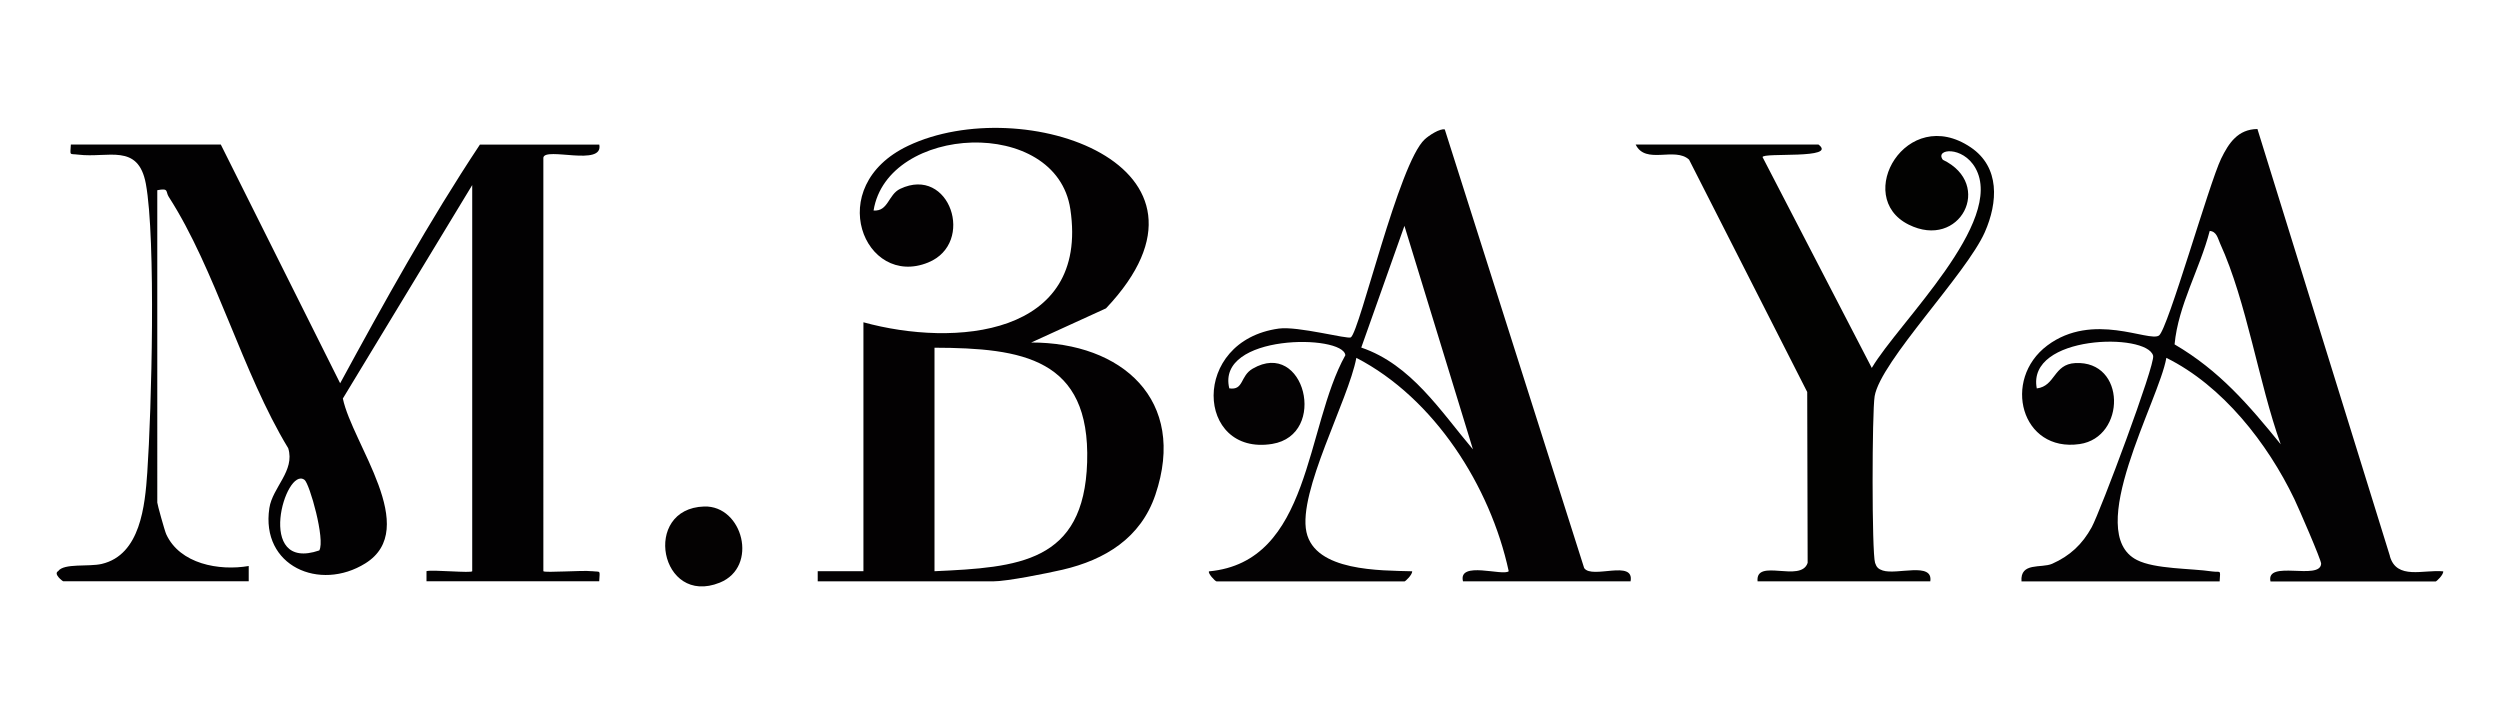
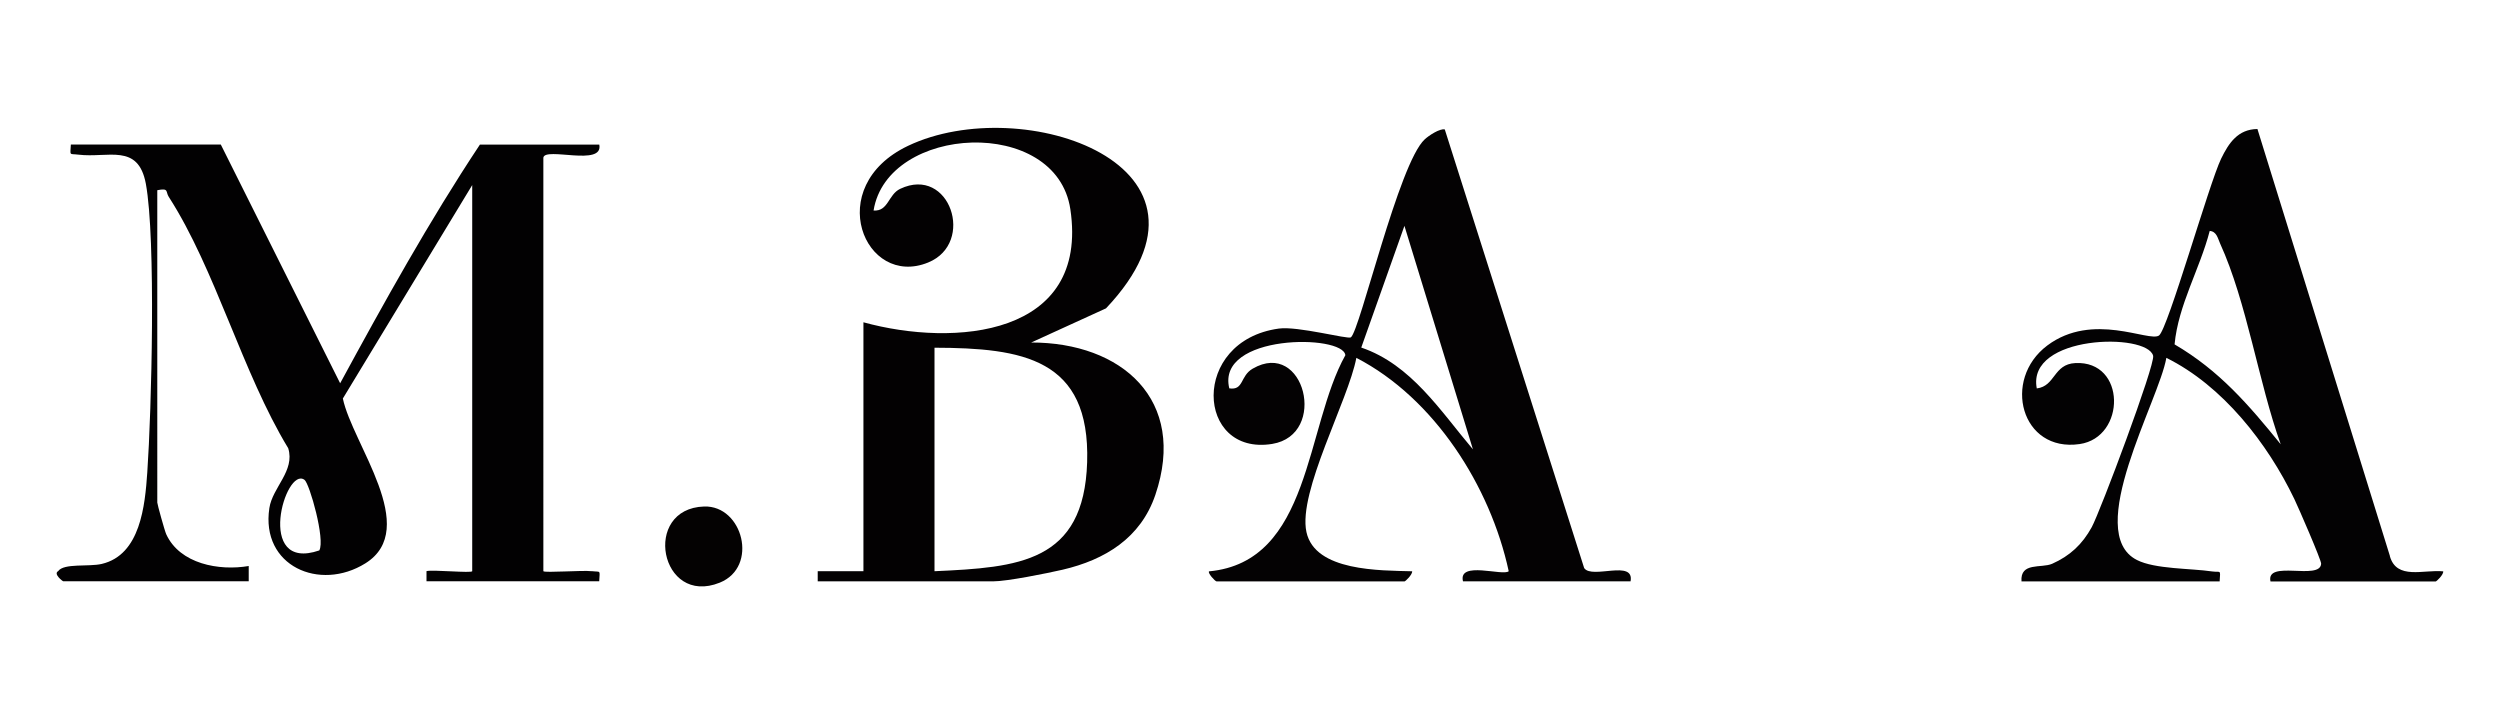
<svg xmlns="http://www.w3.org/2000/svg" id="Layer_1" viewBox="0 0 350 100">
  <defs>
    <style>      .st0 {        fill: #020201;      }      .st1 {        fill: #030203;      }      .st2 {        fill: #040203;      }      .st3 {        fill: #040202;      }      .st4 {        fill: #020102;      }      .st5 {        fill: #030102;      }    </style>
  </defs>
  <path class="st4" d="M82.84,79.97c-1.26-.16-6.53.25-6.77,0V22.07c.22-1.55,8.46,1.31,7.83-1.83h-16.71c-7.12,10.73-13.42,22.1-19.57,33.42L30.91,20.23H9.92c-.09,1.65-.25,1.26,1.05,1.42,4.17.51,8.38-1.66,9.45,4.08,1.42,7.75.8,31.73.2,40.4-.32,4.64-.95,11.55-6.38,12.82-1.83.43-5.29-.13-6.1,1.01-.71.39.63,1.42.72,1.42h25.96v-2.14c-4.14.71-9.64-.28-11.55-4.45-.21-.45-1.25-4.2-1.25-4.43V26.63c1.67-.34,1.14.21,1.6.92,6.55,10.16,10.31,24.64,16.73,35.2.98,3.17-2.2,5.47-2.64,8.38-1.23,8.13,7.05,11.72,13.44,7.74,7.79-4.86-1.85-16.76-3.15-23.08l18.11-29.88v54.05c0,.32-5.6-.24-6.4,0v1.42s24.18,0,24.18,0c.09-1.67.24-1.26-1.05-1.42ZM44.7,77.06c-9.06,3.1-4.75-11.88-2.07-9.88.71.52,2.93,8.39,2.07,9.88Z" />
  <path class="st5" d="M144.35,47.96l10.49-4.79c18.91-19.99-11.66-30.4-27.72-22.75-12.01,5.73-6.05,19.96,2.82,16.33,6.66-2.71,3.03-13.62-3.92-10.31-1.68.8-1.65,3.19-3.72,3.03,1.93-12.03,25.6-13.28,27.55-.17,2.65,17.82-16.23,19.33-28.97,15.82v34.85h-6.4v1.42h24.54c1.97,0,7.52-1.12,9.74-1.63,5.96-1.39,10.94-4.44,12.99-10.48,4.51-13.3-4.72-21.35-17.4-21.33ZM152.2,64.71c-.44,14.05-9.6,14.73-21.37,15.26v-31.29c12.3.04,21.82,1.47,21.37,16.03Z" />
  <path class="st1" d="M334.59,77.85l-18.55-59.79c-2.73.04-4,1.94-5.08,4.15-1.67,3.44-7.47,23.9-8.7,24.76-1.39.97-9.26-3.38-15.64,1.4-6.38,4.79-3.65,14.99,4.53,13.8,6.49-.94,6.55-11.71-.61-11.34-3.08.16-2.77,3.23-5.39,3.55-1.46-7.52,15.46-7.84,16.29-4.57.31,1.24-7.42,21.85-8.6,24-1.31,2.39-3.04,4.01-5.54,5.12-1.5.66-4.5-.27-4.29,2.47h27.74c.12-1.78.18-1.22-1.07-1.4-2.95-.44-7.99-.31-10.51-1.6-7.57-3.83,3.11-22.37,4.12-28.3,7.88,3.9,14.16,11.94,17.92,19.77.58,1.21,3.78,8.56,3.75,9.05-.13,2.41-7.78-.61-7.09,2.49h23.12c.12,0,1.12-.95,1.06-1.42-2.73-.28-6.52,1.25-7.47-2.13ZM304.44,48.21c.52-5.52,3.54-10.55,4.92-15.88.98.08,1.13,1.04,1.45,1.75,3.75,8.21,5.39,19.48,8.49,28.12-4.49-5.53-8.58-10.31-14.85-13.98Z" />
  <path class="st2" d="M221.79,79.55l-19.52-61.43c-.7-.16-2.24.86-2.81,1.39-3.63,3.33-9.07,26.79-10.34,27.72-.41.3-7.45-1.6-10.09-1.23-12.43,1.72-11.59,17.87-.93,16.15,7.88-1.28,4.52-14.74-2.72-10.54-1.79,1.03-1.22,3.07-3.28,2.76-1.86-7.66,15.96-7.6,16.25-4.64-5.63,10.07-4.77,28.93-19.09,30.26-.19.24.8,1.35,1.06,1.41h26.31c.12,0,1.12-.95,1.07-1.42-4.44-.13-13.61.04-14.8-5.5-1.21-5.63,5.86-18.4,6.99-24.38,10.92,5.65,18.76,17.98,21.33,29.87-.78.73-7.12-1.51-6.4,1.42h23.46c.57-3.11-5.37-.28-6.48-1.84ZM190.58,48.65l6.04-17.03,9.59,31.29c-4.54-5.36-8.63-11.87-15.63-14.25Z" />
-   <path class="st0" d="M254.58,20.23c2.78,2.1-7.86,1.07-7.82,1.77l15.29,29.51c3.71-6.31,18.76-20.49,14.5-28-1.78-3.13-5.72-2.69-4.55-1.14,7.17,3.44,2.4,12.67-4.8,9.07-7.78-3.89-.3-16.87,8.69-10.82,4.14,2.79,3.81,7.73,1.99,11.87-2.58,5.86-14.61,18.1-15.43,22.98-.37,2.22-.41,21.88.06,23.33.2.61.46.87,1.07,1.07,1.99.65,7.08-1.26,6.66,1.52h-24.18c-.33-3.32,6.08.26,7.01-2.59l-.06-23.92-16.54-32.53c-2-1.84-6.09.76-7.48-2.12h25.6Z" />
  <path class="st3" d="M98.59,70.91c5.41-.16,7.65,8.45,2.18,10.66-8.37,3.37-10.96-10.39-2.18-10.66Z" />
</svg>